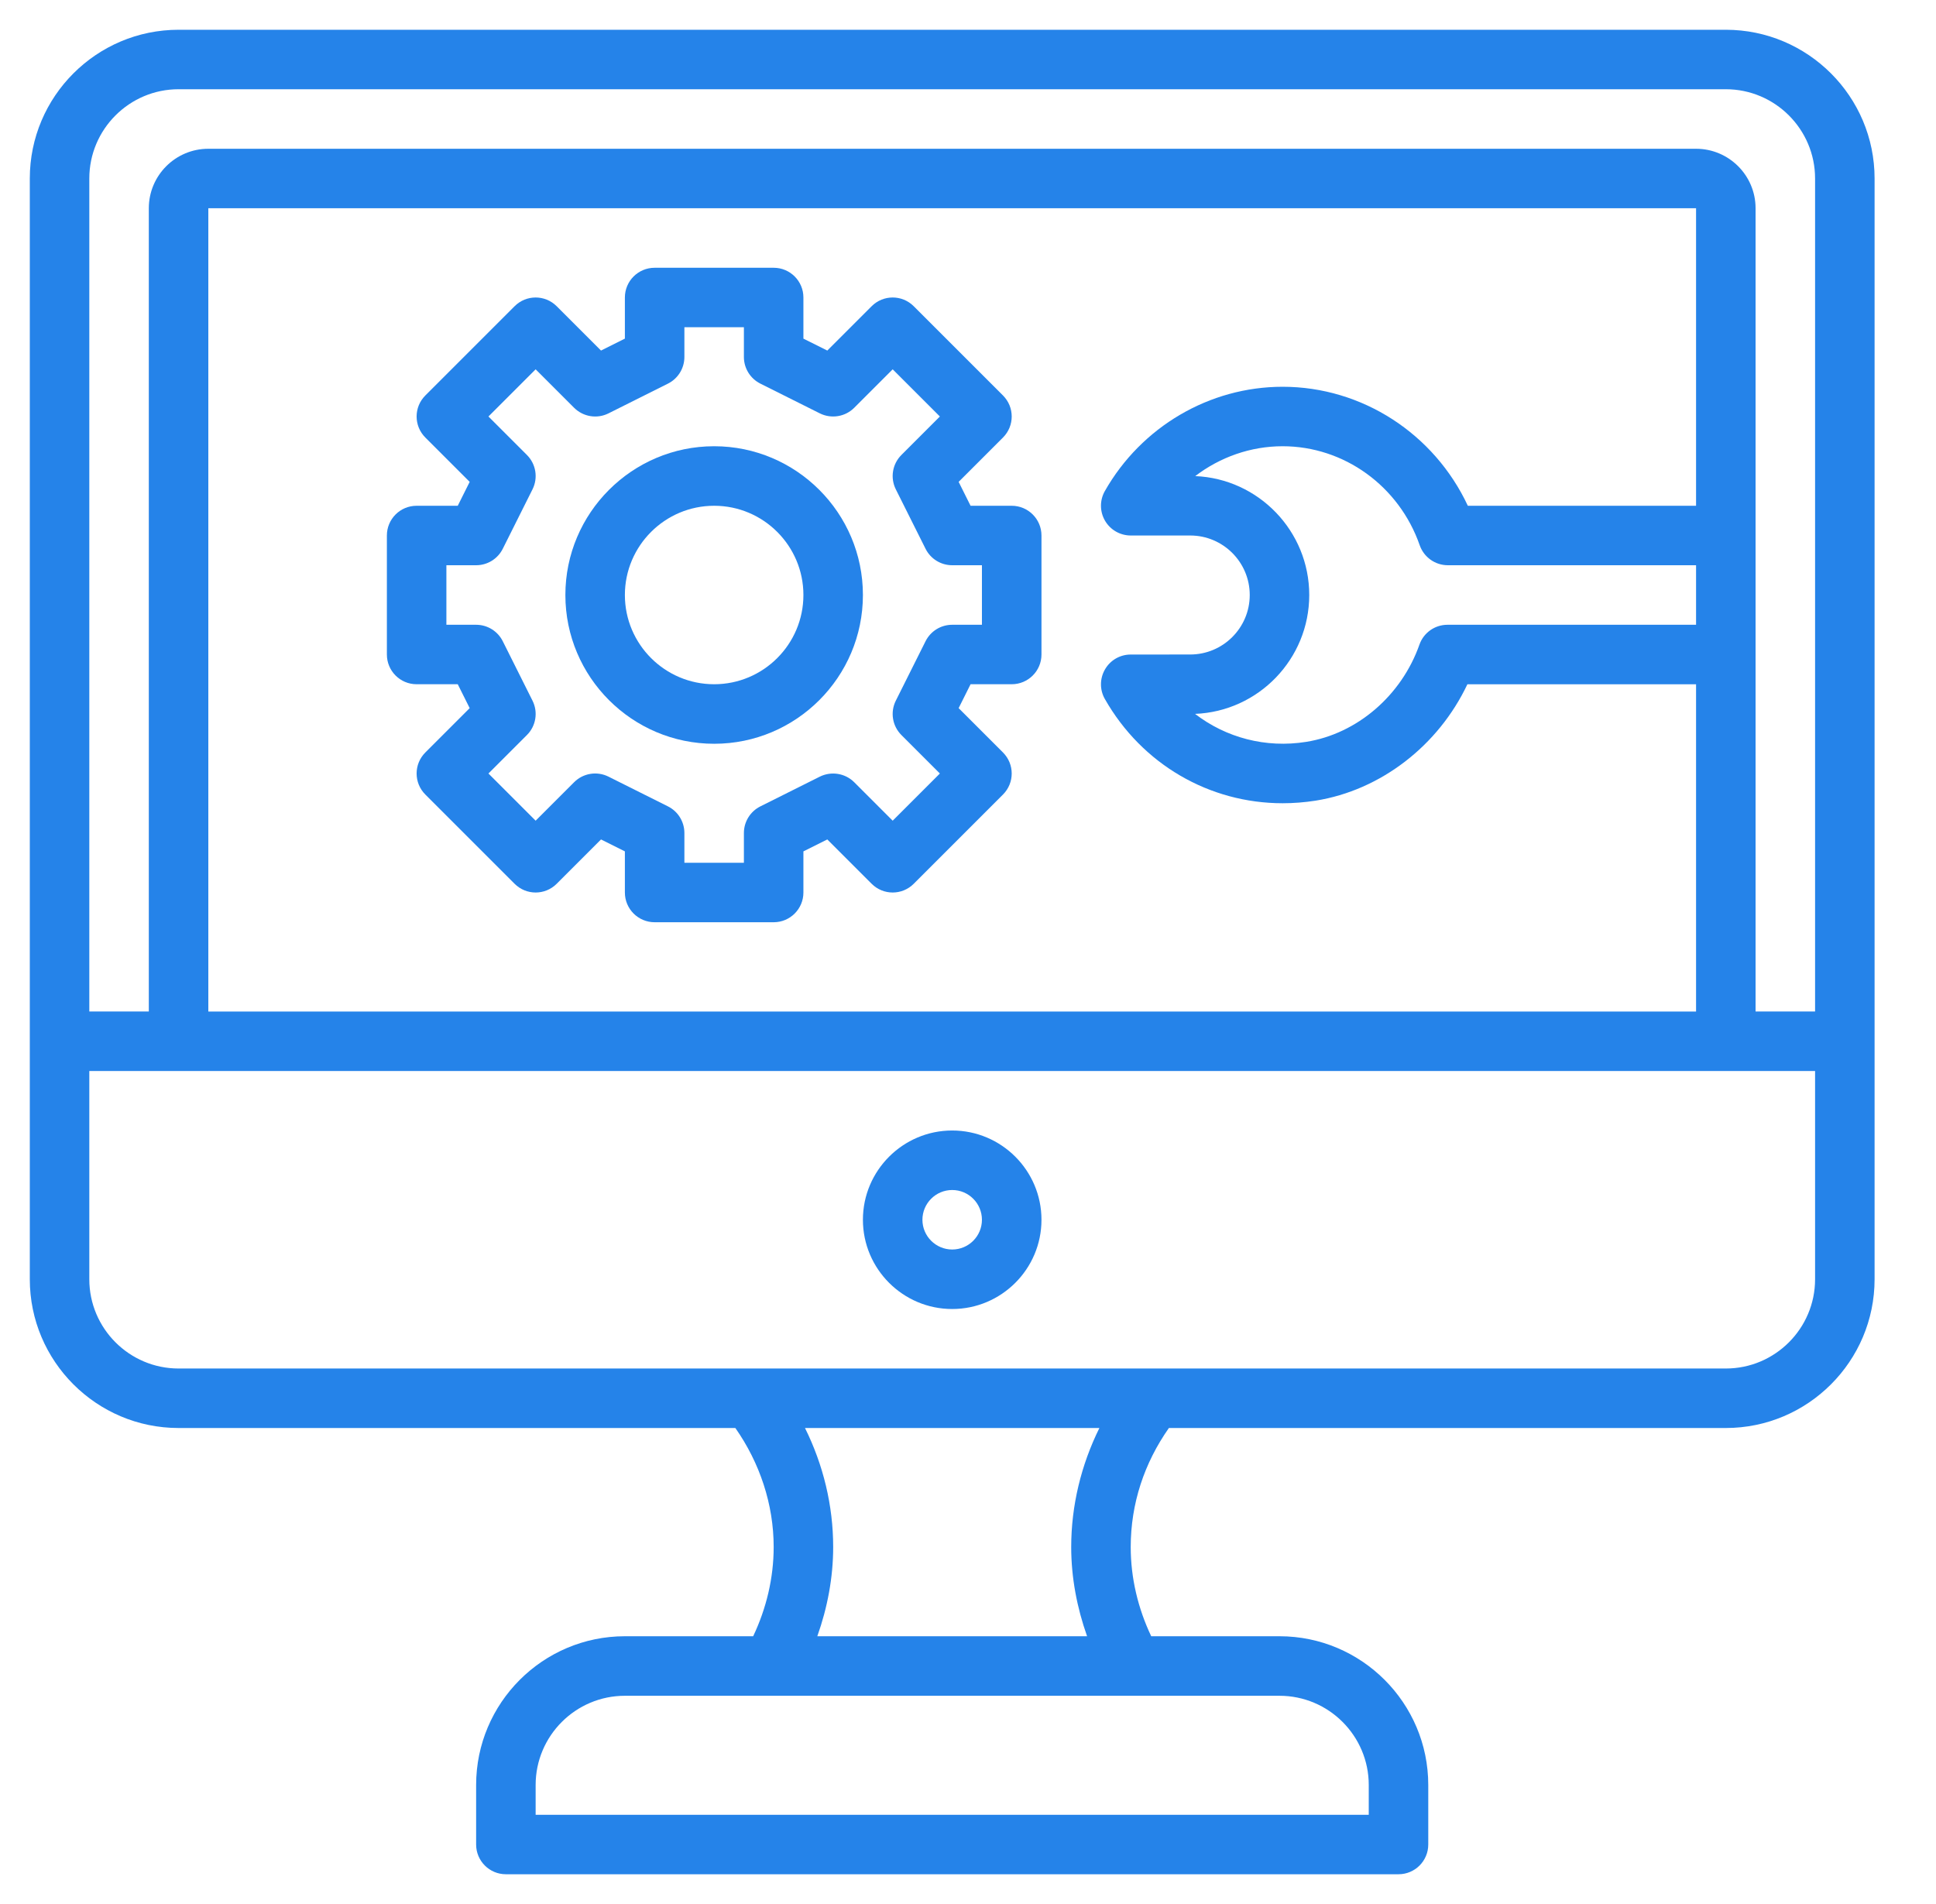
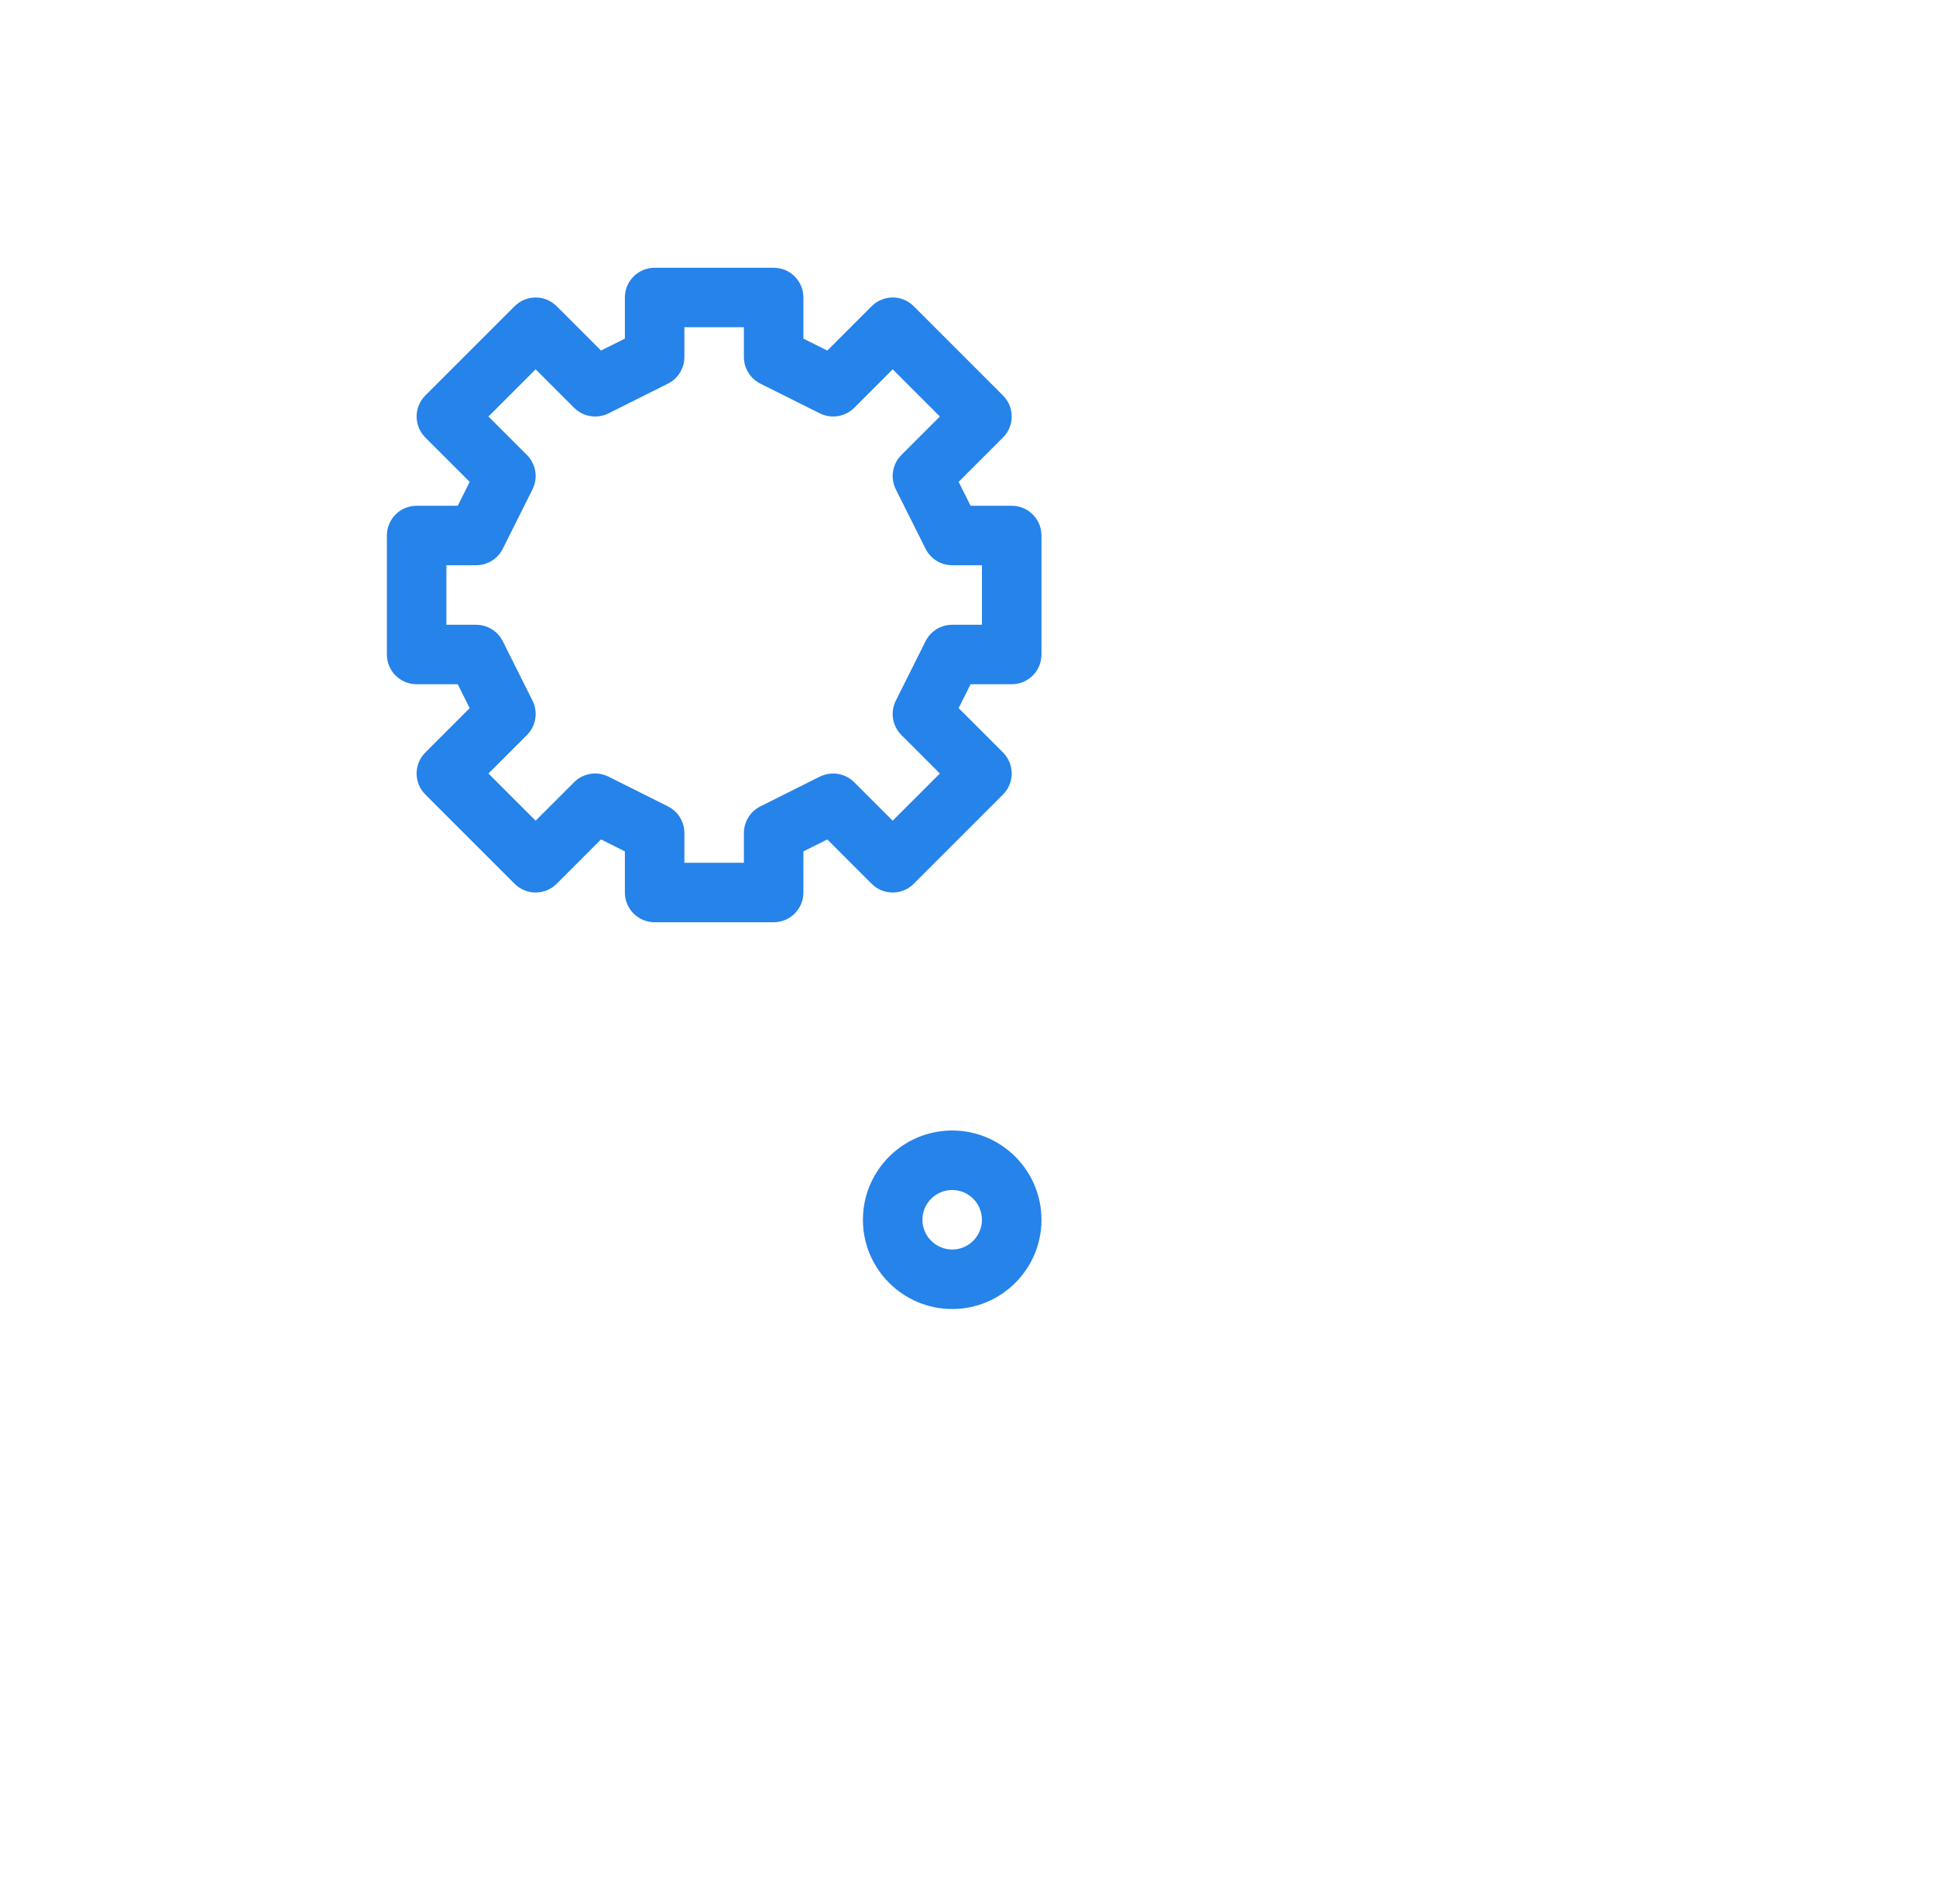
<svg xmlns="http://www.w3.org/2000/svg" width="61" height="60" viewBox="0 0 61 60" fill="none">
  <g clip-path="url(#clip0_31_4885)">
-     <path d="M54.377 0.938H5.627C3.042 0.938 0.939 3.04 0.939 5.625V40.312C0.939 42.897 3.042 45 5.627 45H23.17C23.938 46.097 24.377 47.402 24.377 48.75C24.377 49.729 24.146 50.687 23.731 51.562H19.689C17.105 51.562 15.002 53.665 15.002 56.25V58.125C15.002 58.642 15.421 59.062 15.94 59.062H44.065C44.583 59.062 45.002 58.642 45.002 58.125V56.25C45.002 53.665 42.899 51.562 40.315 51.562H36.273C35.857 50.687 35.627 49.728 35.627 48.75C35.627 47.384 36.054 46.103 36.83 45H54.377C56.962 45 59.065 42.897 59.065 40.312V5.625C59.065 3.04 56.962 0.938 54.377 0.938ZM5.627 2.812H54.377C55.928 2.812 57.19 4.074 57.19 5.625V31.875H55.315V6.562C55.315 5.528 54.474 4.688 53.44 4.688H6.564C5.53 4.688 4.689 5.528 4.689 6.562V31.875H2.814V5.625C2.814 4.074 4.076 2.812 5.627 2.812ZM37.66 15.003C38.443 14.404 39.408 14.062 40.413 14.062C42.348 14.062 44.084 15.316 44.733 17.183C44.865 17.559 45.219 17.812 45.619 17.812H53.44V19.688H45.608C45.209 19.688 44.855 19.939 44.724 20.314C44.158 21.921 42.758 23.123 41.155 23.378C39.88 23.582 38.628 23.246 37.654 22.496C39.652 22.418 41.252 20.767 41.252 18.75C41.252 16.735 39.654 15.086 37.66 15.003ZM53.44 15.938H46.249C45.188 13.67 42.921 12.188 40.413 12.188C38.109 12.188 35.964 13.447 34.812 15.474C34.647 15.765 34.649 16.12 34.817 16.409C34.985 16.698 35.294 16.875 35.628 16.875H37.502C38.536 16.875 39.377 17.716 39.377 18.75C39.377 19.784 38.536 20.625 37.501 20.625L35.626 20.626C35.293 20.626 34.984 20.803 34.817 21.093C34.649 21.382 34.647 21.738 34.812 22.027C35.987 24.092 38.112 25.312 40.414 25.312C40.756 25.312 41.102 25.285 41.45 25.231C43.506 24.904 45.322 23.493 46.235 21.563H53.44V31.876H6.564V6.562H53.44V15.938ZM43.127 56.25V57.188H16.877V56.25C16.877 54.699 18.139 53.438 19.689 53.438H40.315C41.865 53.438 43.127 54.699 43.127 56.25ZM34.252 51.562H25.752C26.071 50.663 26.252 49.715 26.252 48.75C26.252 47.441 25.939 46.159 25.364 45H34.64C34.066 46.16 33.752 47.444 33.752 48.75C33.752 49.714 33.934 50.663 34.252 51.562ZM54.377 43.125H5.627C4.076 43.125 2.814 41.863 2.814 40.312V33.75H57.19V40.312C57.19 41.863 55.928 43.125 54.377 43.125Z" fill="#2583E9" />
    <path d="M30.002 35.625C28.451 35.625 27.189 36.887 27.189 38.438C27.189 39.988 28.451 41.25 30.002 41.25C31.553 41.25 32.815 39.988 32.815 38.438C32.815 36.887 31.553 35.625 30.002 35.625ZM30.002 39.375C29.485 39.375 29.064 38.954 29.064 38.438C29.064 37.921 29.485 37.5 30.002 37.5C30.52 37.5 30.939 37.921 30.939 38.438C30.939 38.954 30.52 39.375 30.002 39.375Z" fill="#2583E9" />
    <path d="M13.127 21.562H14.423L14.799 22.315L13.402 23.712C13.035 24.079 13.035 24.671 13.402 25.038L16.214 27.85C16.581 28.217 17.173 28.217 17.54 27.85L18.937 26.453L19.689 26.829V28.125C19.689 28.642 20.108 29.062 20.627 29.062H24.377C24.895 29.062 25.314 28.642 25.314 28.125V26.829L26.067 26.453L27.464 27.85C27.831 28.217 28.423 28.217 28.79 27.85L31.602 25.038C31.969 24.671 31.969 24.079 31.602 23.712L30.205 22.315L30.581 21.562H31.877C32.395 21.562 32.815 21.142 32.815 20.625V16.875C32.815 16.358 32.395 15.938 31.877 15.938H30.581L30.205 15.185L31.602 13.788C31.969 13.421 31.969 12.829 31.602 12.462L28.79 9.65C28.423 9.283 27.831 9.283 27.464 9.65L26.067 11.047L25.314 10.671V9.375C25.314 8.857 24.895 8.438 24.377 8.438H20.627C20.108 8.438 19.689 8.857 19.689 9.375V10.671L18.937 11.047L17.54 9.65C17.173 9.283 16.581 9.283 16.214 9.65L13.402 12.462C13.035 12.829 13.035 13.421 13.402 13.788L14.799 15.185L14.423 15.938H13.127C12.608 15.938 12.19 16.358 12.19 16.875V20.625C12.19 21.142 12.608 21.562 13.127 21.562ZM14.065 17.812H15.002C15.357 17.812 15.682 17.612 15.841 17.294L16.779 15.419C16.959 15.058 16.888 14.622 16.602 14.337L15.39 13.125L16.877 11.638L18.089 12.85C18.376 13.136 18.812 13.206 19.171 13.027L21.046 12.089C21.364 11.93 21.564 11.605 21.564 11.25V10.312H23.439V11.25C23.439 11.605 23.64 11.93 23.958 12.089L25.833 13.027C26.194 13.205 26.629 13.136 26.915 12.85L28.127 11.638L29.614 13.125L28.402 14.337C28.116 14.622 28.045 15.058 28.225 15.419L29.163 17.294C29.322 17.612 29.647 17.812 30.002 17.812H30.939V19.688H30.002C29.647 19.688 29.322 19.888 29.163 20.206L28.225 22.081C28.045 22.442 28.116 22.878 28.402 23.163L29.614 24.375L28.127 25.862L26.915 24.65C26.629 24.365 26.194 24.296 25.833 24.473L23.958 25.411C23.64 25.57 23.439 25.895 23.439 26.25V27.188H21.564V26.25C21.564 25.895 21.364 25.57 21.046 25.411L19.171 24.473C18.81 24.294 18.375 24.363 18.089 24.65L16.877 25.862L15.39 24.375L16.602 23.163C16.888 22.878 16.959 22.442 16.779 22.081L15.841 20.206C15.682 19.888 15.357 19.688 15.002 19.688H14.065V17.812Z" fill="#2583E9" />
-     <path d="M22.502 23.438C25.087 23.438 27.189 21.335 27.189 18.75C27.189 16.165 25.087 14.062 22.502 14.062C19.917 14.062 17.814 16.165 17.814 18.75C17.814 21.335 19.917 23.438 22.502 23.438ZM22.502 15.938C24.053 15.938 25.314 17.199 25.314 18.75C25.314 20.301 24.053 21.562 22.502 21.562C20.951 21.562 19.689 20.301 19.689 18.75C19.689 17.199 20.951 15.938 22.502 15.938Z" fill="#2583E9" />
  </g>
  <defs>
    <clipPath id="clip0_31_4885">
      <rect width="60" height="60" fill="white" transform="translate(0.002)" />
    </clipPath>
  </defs>
</svg>